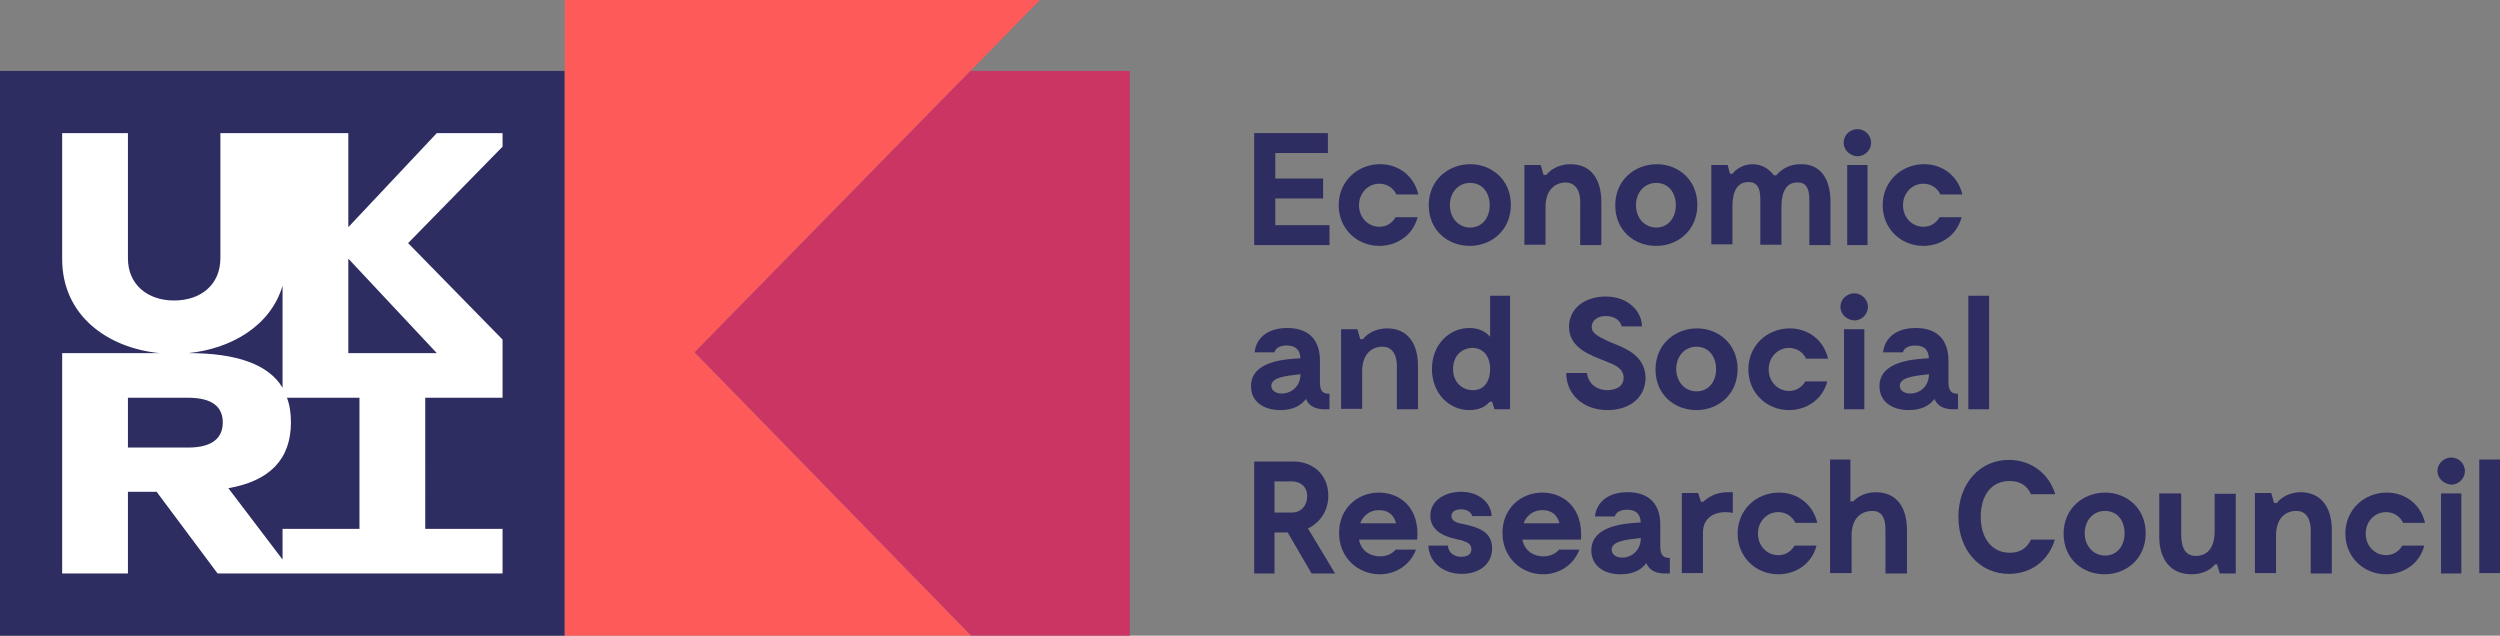
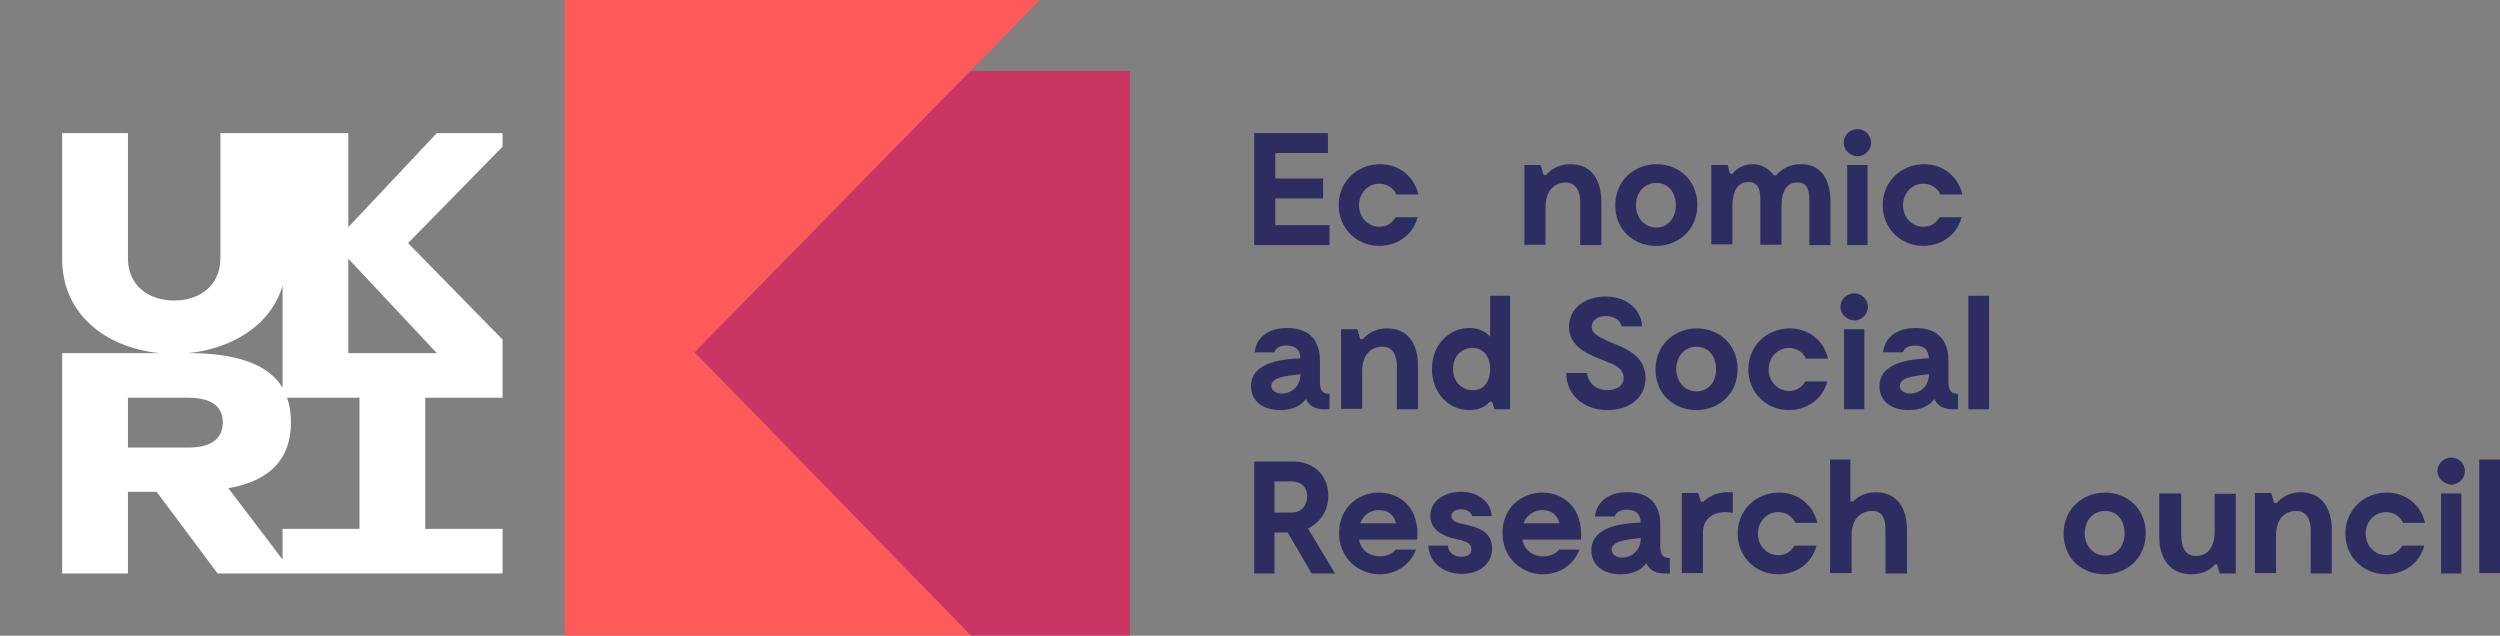
<svg xmlns="http://www.w3.org/2000/svg" version="1.1" id="ESR-RGB" x="0px" y="0px" viewBox="0 0 627.3 159.5" style="enable-background:new 0 0 627.3 159.5;" xml:space="preserve">
  <rect x="0" y="0" width="627.3" height="159.5" fill="#808080" stroke="none" />
  <style type="text/css">
	.st0{fill:#2E2D62;}
	.st1{fill:#FFFFFF;}
	.st2{fill:#FF5A5A;}
	.st3{fill:#CB3564;}
</style>
  <g>
    <g>
      <g>
        <path class="st0" d="M333.6,56.5v5h-18.9V33.4h18.5v5H320v6.4H332v5H320v6.7H333.6z" />
        <path class="st0" d="M346.1,61.7c-5.6,0-10.2-4.3-10.2-10.2c0-6,4.7-10.3,10.4-10.3c4.6,0,8.5,2.9,9.6,7.6h-5.5     c-0.8-1.6-2.3-2.7-4.3-2.7c-2.8,0-5.1,2.3-5.1,5.4s2.3,5.4,5.1,5.4c1.8,0,3.2-0.9,4.1-2.4h5.5C354.5,59.2,350.3,61.7,346.1,61.7z     " />
-         <path class="st0" d="M358.5,51.5c0-6.4,5-10.3,10.4-10.3c5.4,0,10.2,3.9,10.2,10.2c0,6.4-4.9,10.3-10.3,10.3     C363.3,61.7,358.5,57.8,358.5,51.5z M373.8,51.5c0-3.1-1.8-5.6-4.9-5.6s-5.1,2.5-5.1,5.6s2.1,5.6,5.1,5.6S373.8,54.6,373.8,51.5z     " />
        <path class="st0" d="M401.8,50.6v10.9h-5.3v-9.7c0-0.7,0.5-5.7-3.4-6c-1.9-0.1-5.3,0.9-5.3,6.2v9.4h-5.3V41.4h4.1l0.7,2.5h0.7     c0.8-1,2.7-2.7,6.1-2.7C399.3,41.2,401.8,45.1,401.8,50.6z" />
        <path class="st0" d="M405.3,51.5c0-6.4,5-10.3,10.4-10.3c5.4,0,10.2,3.9,10.2,10.2c0,6.4-4.9,10.3-10.3,10.3     C410,61.7,405.3,57.8,405.3,51.5z M420.5,51.5c0-3.1-1.8-5.6-4.9-5.6s-5.1,2.5-5.1,5.6s2.1,5.6,5.1,5.6S420.5,54.6,420.5,51.5z" />
        <path class="st0" d="M459.3,50.6v10.9h-5.3v-9.7c0-2.8,0.3-6.3-3.4-6c-1,0.1-3.6,0.5-3.6,6.2v9.4h-5.3v-9.7c0-2.8,0.3-6.3-3.4-6     c-1,0.1-3.6,0.5-3.6,6.2v9.4h-5.3V41.4h4.1l0.6,2.2h0.6c0.8-1,2.4-2.3,4.9-2.4c2.3,0,4.2,1,5.5,2.8h0.6c1-1.2,2.9-2.8,6.1-2.8     C456.9,41.1,459.3,45,459.3,50.6z" />
        <path class="st0" d="M462.6,35.8c0-1.9,1.6-3.4,3.5-3.4c1.8,0,3.4,1.5,3.4,3.4c0,1.8-1.5,3.4-3.4,3.4     C464.2,39.2,462.6,37.6,462.6,35.8z M468.6,61.5h-5.1V41.4h5.1V61.5z" />
        <path class="st0" d="M482.6,61.7c-5.6,0-10.2-4.3-10.2-10.2c0-6,4.7-10.3,10.4-10.3c4.6,0,8.5,2.9,9.6,7.6h-5.5     c-0.8-1.6-2.3-2.7-4.3-2.7c-2.8,0-5.1,2.3-5.1,5.4s2.3,5.4,5.1,5.4c1.8,0,3.2-0.9,4.1-2.4h5.5C491,59.2,486.8,61.7,482.6,61.7z" />
        <path class="st0" d="M333.6,98.8v3.9h-1.2c-2.3,0-4-0.8-4.7-2.6c-1.2,1.6-3.2,2.8-6.4,2.8c-4.5,0-7.4-2.3-7.4-6     c0-6.3,8.6-6.8,12.4-7c-0.1-2.3-1.4-3.2-3.4-3.2c-2.9,0-3.1,1.7-3.1,1.7h-5c0.4-3.6,3.3-6.1,8.2-6.1c4.8,0,8.2,2.4,8.2,8.2v5.3     C331.2,98.3,332,98.8,333.6,98.8z M326.3,94.3v-0.4c-3.7,0.4-7.3,0.8-7.3,2.9C319,99.8,325.9,99.6,326.3,94.3z" />
        <path class="st0" d="M355.8,91.8v10.9h-5.3V93c0-0.7,0.5-5.8-3.4-6c-1.9-0.1-5.3,0.9-5.3,6.2v9.4h-5.3V82.6h4.1l0.7,2.5h0.7     c0.8-1,2.7-2.7,6.1-2.7C353.3,82.4,355.8,86.3,355.8,91.8z" />
        <path class="st0" d="M378.9,74.2v28.5h-3.9l-0.6-1.9h-0.6c-1.2,1.4-2.9,2.1-5.1,2.1c-5.1,0-9.4-4.2-9.4-10.3s4.3-10.3,9.4-10.3     c2.1,0,3.9,0.7,5.2,2.2V74.2H378.9z M373.9,92.6c0-3.3-1.8-5.3-4.4-5.3c-2.5,0-4.9,1.8-4.9,5.3s2.5,5.3,4.9,5.3     C372.1,98,373.9,96,373.9,92.6z" />
        <path class="st0" d="M403.4,102.9c-6.2,0-10.4-4-10.4-9.3h5.2c0.5,3.5,3.4,4.3,5.1,4.3c1.4,0,4.1-0.5,4.1-3.1     c0-2.4-2.3-3.3-4.6-4.2c-3.8-1.5-9.1-3.3-9.1-8.6c0-4.7,4.1-7.6,9.2-7.6c5.8,0,9.1,3.9,9.1,7.5h-5.1c-0.3-1.6-2-2.6-4-2.6     c-1.9,0-3.5,1-3.5,2.7c0,1.7,1.6,2.4,4.3,3.7c2.9,1.3,9.2,2.9,9.2,9.2C412.8,100.1,408.5,102.9,403.4,102.9z" />
        <path class="st0" d="M415.4,92.7c0-6.4,5-10.3,10.4-10.3c5.4,0,10.2,3.9,10.2,10.2c0,6.4-4.9,10.3-10.3,10.3     C420.1,102.9,415.4,99,415.4,92.7z M430.6,92.6c0-3.1-1.8-5.6-4.9-5.6s-5.1,2.5-5.1,5.6c0,3.1,2.1,5.6,5.1,5.6     S430.6,95.8,430.6,92.6z" />
        <path class="st0" d="M448.9,102.9c-5.6,0-10.2-4.3-10.2-10.2c0-6,4.7-10.3,10.4-10.3c4.6,0,8.5,2.9,9.6,7.6h-5.5     c-0.8-1.6-2.3-2.7-4.3-2.7c-2.8,0-5.1,2.3-5.1,5.4c0,3.1,2.3,5.4,5.1,5.4c1.8,0,3.2-0.9,4.1-2.4h5.5     C457.3,100.4,453.1,102.9,448.9,102.9z" />
        <path class="st0" d="M461.8,77c0-1.9,1.6-3.4,3.5-3.4c1.8,0,3.4,1.5,3.4,3.4c0,1.8-1.5,3.4-3.4,3.4     C463.3,80.3,461.8,78.8,461.8,77z M467.8,102.7h-5.1V82.6h5.1V102.7z" />
        <path class="st0" d="M491.3,98.8v3.9h-1.2c-2.3,0-4-0.8-4.7-2.6c-1.2,1.6-3.2,2.8-6.4,2.8c-4.5,0-7.4-2.3-7.4-6     c0-6.3,8.6-6.8,12.4-7c-0.1-2.3-1.4-3.2-3.4-3.2c-2.9,0-3.1,1.7-3.1,1.7h-5c0.4-3.6,3.3-6.1,8.2-6.1c4.8,0,8.2,2.4,8.2,8.2v5.3     C488.9,98.3,489.8,98.8,491.3,98.8z M484,94.3v-0.4c-3.7,0.4-7.3,0.8-7.3,2.9C476.7,99.8,483.6,99.6,484,94.3z" />
        <path class="st0" d="M499.1,74.2v28.5h-5.2V74.2H499.1z" />
        <path class="st0" d="M329.1,143.9l-6-10.3h-3.3v10.3h-5.1v-28.1h9.9c4.6,0,8.7,3.1,8.7,8.6c0,3.9-2.2,6.8-5.1,8.2l6.8,11.3H329.1     z M319.8,128.6h4.4c2.3,0,3.8-1.8,3.8-4.1s-1.6-3.7-3.8-3.7h-4.4V128.6z" />
        <path class="st0" d="M355.6,135.4H341c0.6,3.1,3.1,4.2,5.3,4.2c2.7,0,3.9-1.7,3.9-1.7h5.1c-1.5,4-5.2,6.2-9.1,6.2     c-5.4,0-10.2-4.1-10.2-10.4c0-6.2,4.7-10.1,10-10.1C351.1,123.6,356.3,127.2,355.6,135.4z M341.3,131.3h9     c-0.6-2.4-2.3-3.3-4.3-3.3C343.9,128,342.1,129.2,341.3,131.3z" />
        <path class="st0" d="M366.6,127.8c-1.7,0-2.4,0.8-2.4,1.7c0,1.4,1.8,1.8,3,2c3.6,0.8,7.2,1.8,7.2,6.1c0,4.1-3.4,6.4-7.6,6.4     c-4.6,0-8.2-2.8-8.4-7.1h4.9c0.1,1.2,0.9,2.8,3.4,2.8c2.1,0,2.5-1.1,2.5-1.9c0-1.5-1.4-1.9-2.8-2.3c-2.4-0.5-7.5-1.5-7.5-6.1     c0-3.9,3.8-6,7.7-6c4.5,0,7.5,2.7,7.7,6.1h-4.9C369.3,129,368.7,127.8,366.6,127.8z" />
        <path class="st0" d="M396.7,135.4H382c0.6,3.1,3.1,4.2,5.3,4.2c2.7,0,3.9-1.7,3.9-1.7h5.1c-1.5,4-5.2,6.2-9.1,6.2     c-5.4,0-10.2-4.1-10.2-10.4c0-6.2,4.7-10.1,10-10.1C392.1,123.6,397.3,127.2,396.7,135.4z M382.3,131.3h9     c-0.6-2.4-2.3-3.3-4.3-3.3C384.9,128,383.1,129.2,382.3,131.3z" />
        <path class="st0" d="M419,140v3.9h-1.2c-2.3,0-4-0.8-4.7-2.6c-1.2,1.6-3.2,2.8-6.4,2.8c-4.5,0-7.4-2.3-7.4-6     c0-6.3,8.6-6.8,12.4-7c-0.1-2.3-1.4-3.2-3.4-3.2c-2.9,0-3.1,1.7-3.1,1.7h-5c0.4-3.6,3.3-6.1,8.2-6.1c4.8,0,8.2,2.4,8.2,8.2v5.3     C416.6,139.5,417.5,140,419,140z M411.7,135.4V135c-3.7,0.4-7.3,0.8-7.3,2.9C404.4,141,411.3,140.8,411.7,135.4z" />
        <path class="st0" d="M434.8,123.6v5.1c-0.4-0.1-1.1-0.2-1.8-0.2c-2.8,0-5.7,1.4-5.7,5.1v10.2H422v-20.1h4.1l0.7,2.2h0.6     c0.9-0.9,2.9-2.4,6.2-2.4H434.8z" />
        <path class="st0" d="M446.2,144.1c-5.6,0-10.2-4.3-10.2-10.2c0-6,4.7-10.3,10.4-10.3c4.6,0,8.5,2.9,9.6,7.6h-5.5     c-0.8-1.6-2.3-2.7-4.3-2.7c-2.8,0-5.1,2.3-5.1,5.4s2.3,5.4,5.1,5.4c1.8,0,3.2-0.9,4.1-2.4h5.5     C454.6,141.6,450.5,144.1,446.2,144.1z" />
        <path class="st0" d="M478.5,133v10.9h-5.4v-9.7c0-2,0.3-6-3.3-6c-1.8,0-5.2,0.9-5.2,6.2v9.4h-5.4v-28.5h5.1v10.5h0.7     c1-1,2.8-2.3,5.8-2.3C476,123.6,478.5,127.4,478.5,133z" />
-         <path class="st0" d="M515.6,135.4c-1.6,5.4-6.1,8.6-11.5,8.6c-7.4,0-12.7-6-12.7-14.3s5.3-14.3,12.7-14.3c5.4,0,10,3.3,11.6,8.6     h-6.1c-1-2.3-2.9-3.3-5.4-3.3c-4.6,0-7.2,3.7-7.2,9c0,5.2,2.7,9,7.3,9c2.5,0,4.3-1.1,5.3-3.3H515.6z" />
        <path class="st0" d="M517.8,133.9c0-6.4,5-10.3,10.4-10.3c5.4,0,10.2,3.9,10.2,10.2c0,6.4-4.9,10.3-10.3,10.3     C522.5,144.1,517.8,140.2,517.8,133.9z M533.1,133.8c0-3.1-1.8-5.6-4.9-5.6s-5.1,2.5-5.1,5.6s2.1,5.6,5.1,5.6     S533.1,137,533.1,133.8z" />
        <path class="st0" d="M561,123.8v20.1h-4l-0.7-2.3h-0.5c-0.8,1-2.6,2.5-5.9,2.5c-5.3,0-8.1-3.8-8.1-9.4v-10.9h5.5v9.7     c0,2.5,0.2,6,3.7,6c1.8,0,4.7-0.9,4.7-6.2v-9.4H561z" />
        <path class="st0" d="M585.1,133v10.9h-5.3v-9.7c0-0.7,0.5-5.8-3.4-6c-1.9-0.1-5.3,0.9-5.3,6.2v9.4h-5.3v-20.1h4.1l0.7,2.5h0.7     c0.8-1,2.7-2.7,6.1-2.7C582.5,123.6,585.1,127.4,585.1,133z" />
        <path class="st0" d="M598.7,144.1c-5.6,0-10.2-4.3-10.2-10.2c0-6,4.7-10.3,10.4-10.3c4.6,0,8.5,2.9,9.6,7.6H603     c-0.8-1.6-2.3-2.7-4.3-2.7c-2.8,0-5.1,2.3-5.1,5.4s2.3,5.4,5.1,5.4c1.8,0,3.2-0.9,4.1-2.4h5.5     C607.1,141.6,602.9,144.1,598.7,144.1z" />
        <path class="st0" d="M611.6,118.2c0-1.9,1.6-3.4,3.5-3.4c1.8,0,3.4,1.5,3.4,3.4c0,1.8-1.5,3.4-3.4,3.4     C613.2,121.5,611.6,120,611.6,118.2z M617.6,143.9h-5.1v-20.1h5.1V143.9z" />
        <path class="st0" d="M627.3,115.3v28.5h-5.2v-28.5H627.3z" />
      </g>
    </g>
    <g>
-       <rect y="17.8" class="st0" width="141.7" height="141.7" />
      <path class="st1" d="M126.1,33.4h-16.5L87.4,57V33.4H55.3v31.4c0,6.7-5,10.6-11.6,10.6s-11.6-3.9-11.6-10.6V33.4H15.6V65    c0,14.2,11.4,22.3,24.4,23.6H15.6v55.3h16.5v-20.5h7.2l15.3,20.5h71.5v-11.2h-19.4V99.8h19.4V85.2L102.4,61l23.7-24.2V33.4z     M70.9,71.7v25.6c-3.5-5.9-11.6-8.7-23.6-8.7C58,87.5,67.9,81.8,70.9,71.7z M32.1,99.8h15.1c6.2,0,8.7,2.4,8.7,6.2    c0,3.8-2.5,6.3-8.7,6.3H32.1V99.8z M90.2,132.7H70.9v7.7l-13.6-17.9C67.6,120.7,73,115.3,73,106c0-2.3-0.3-4.4-1-6.2h18.2V132.7z     M109.6,88.6H87.4V64.9L109.6,88.6z" />
    </g>
    <g>
      <g>
        <polyline class="st2" points="227.9,33.7 243.5,17.8 260.9,0 227.9,0 227.9,0 141.7,0 141.7,17.8 141.7,159.5 243.7,159.5      174.3,88.4 227.9,33.7    " />
      </g>
      <polygon class="st3" points="243.5,17.8 227.9,33.7 227.9,33.7 227.9,33.7 174.3,88.4 243.7,159.5 283.5,159.5 283.5,17.8   " />
    </g>
  </g>
</svg>